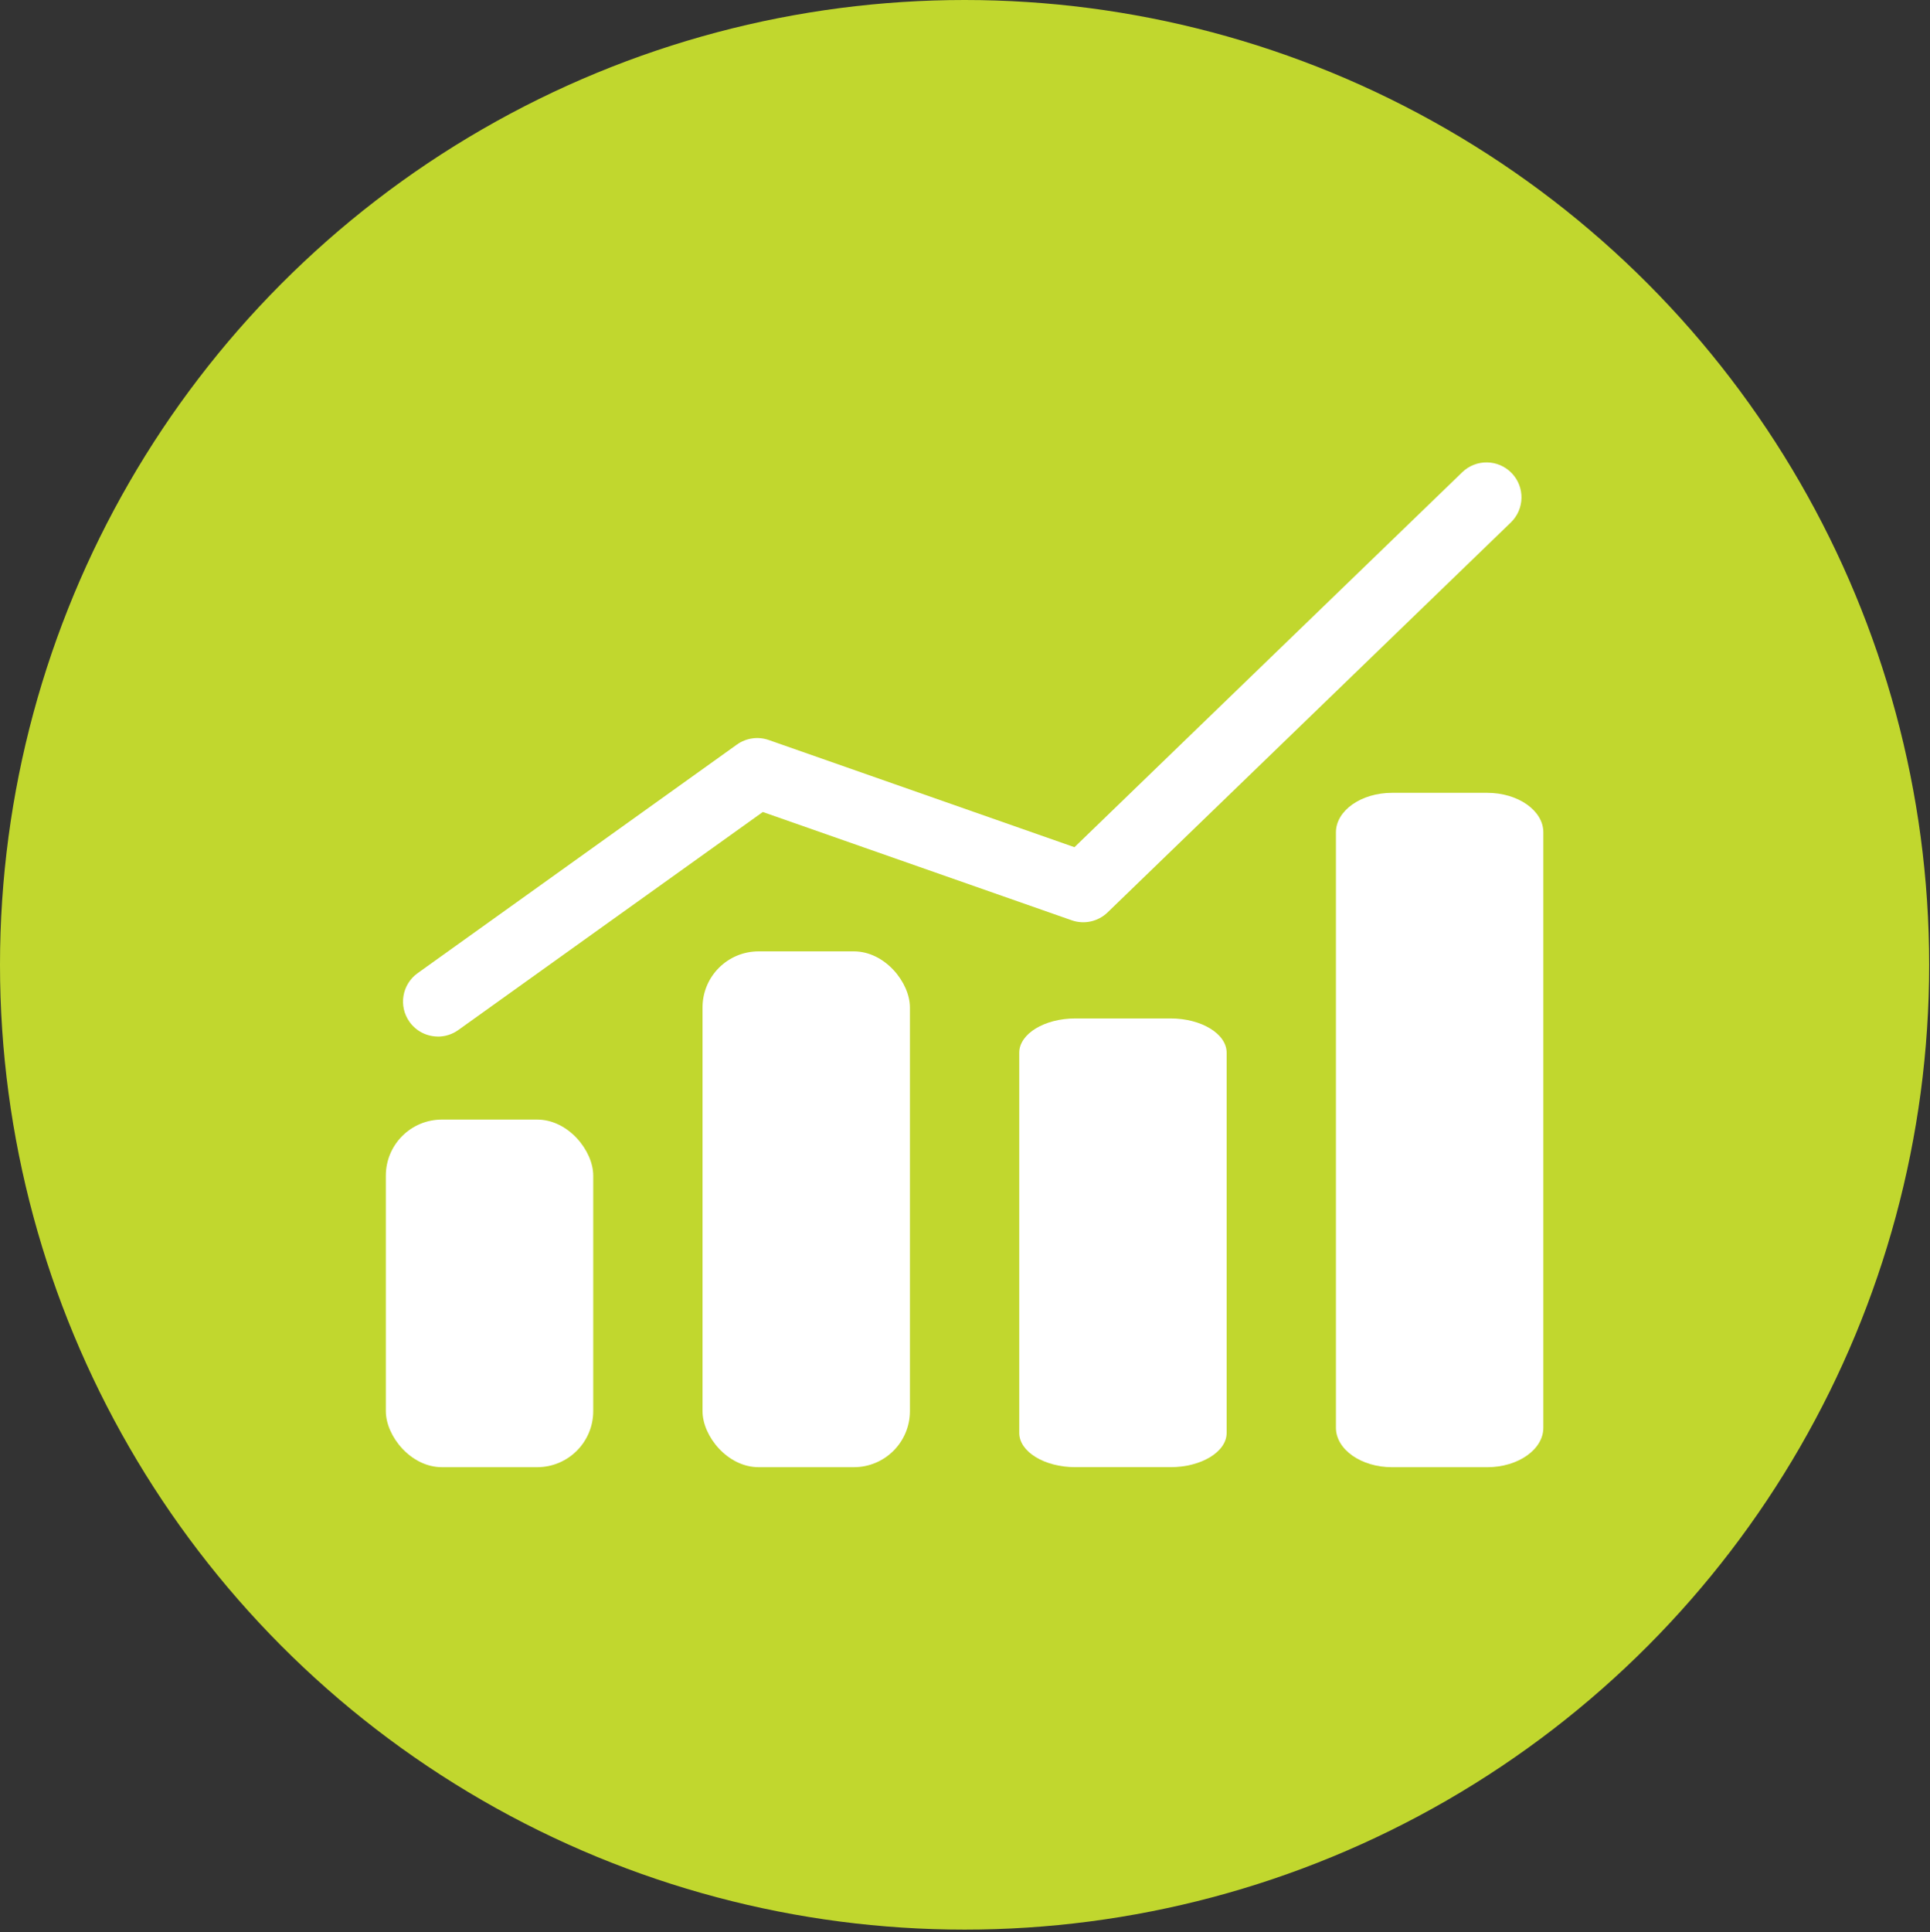
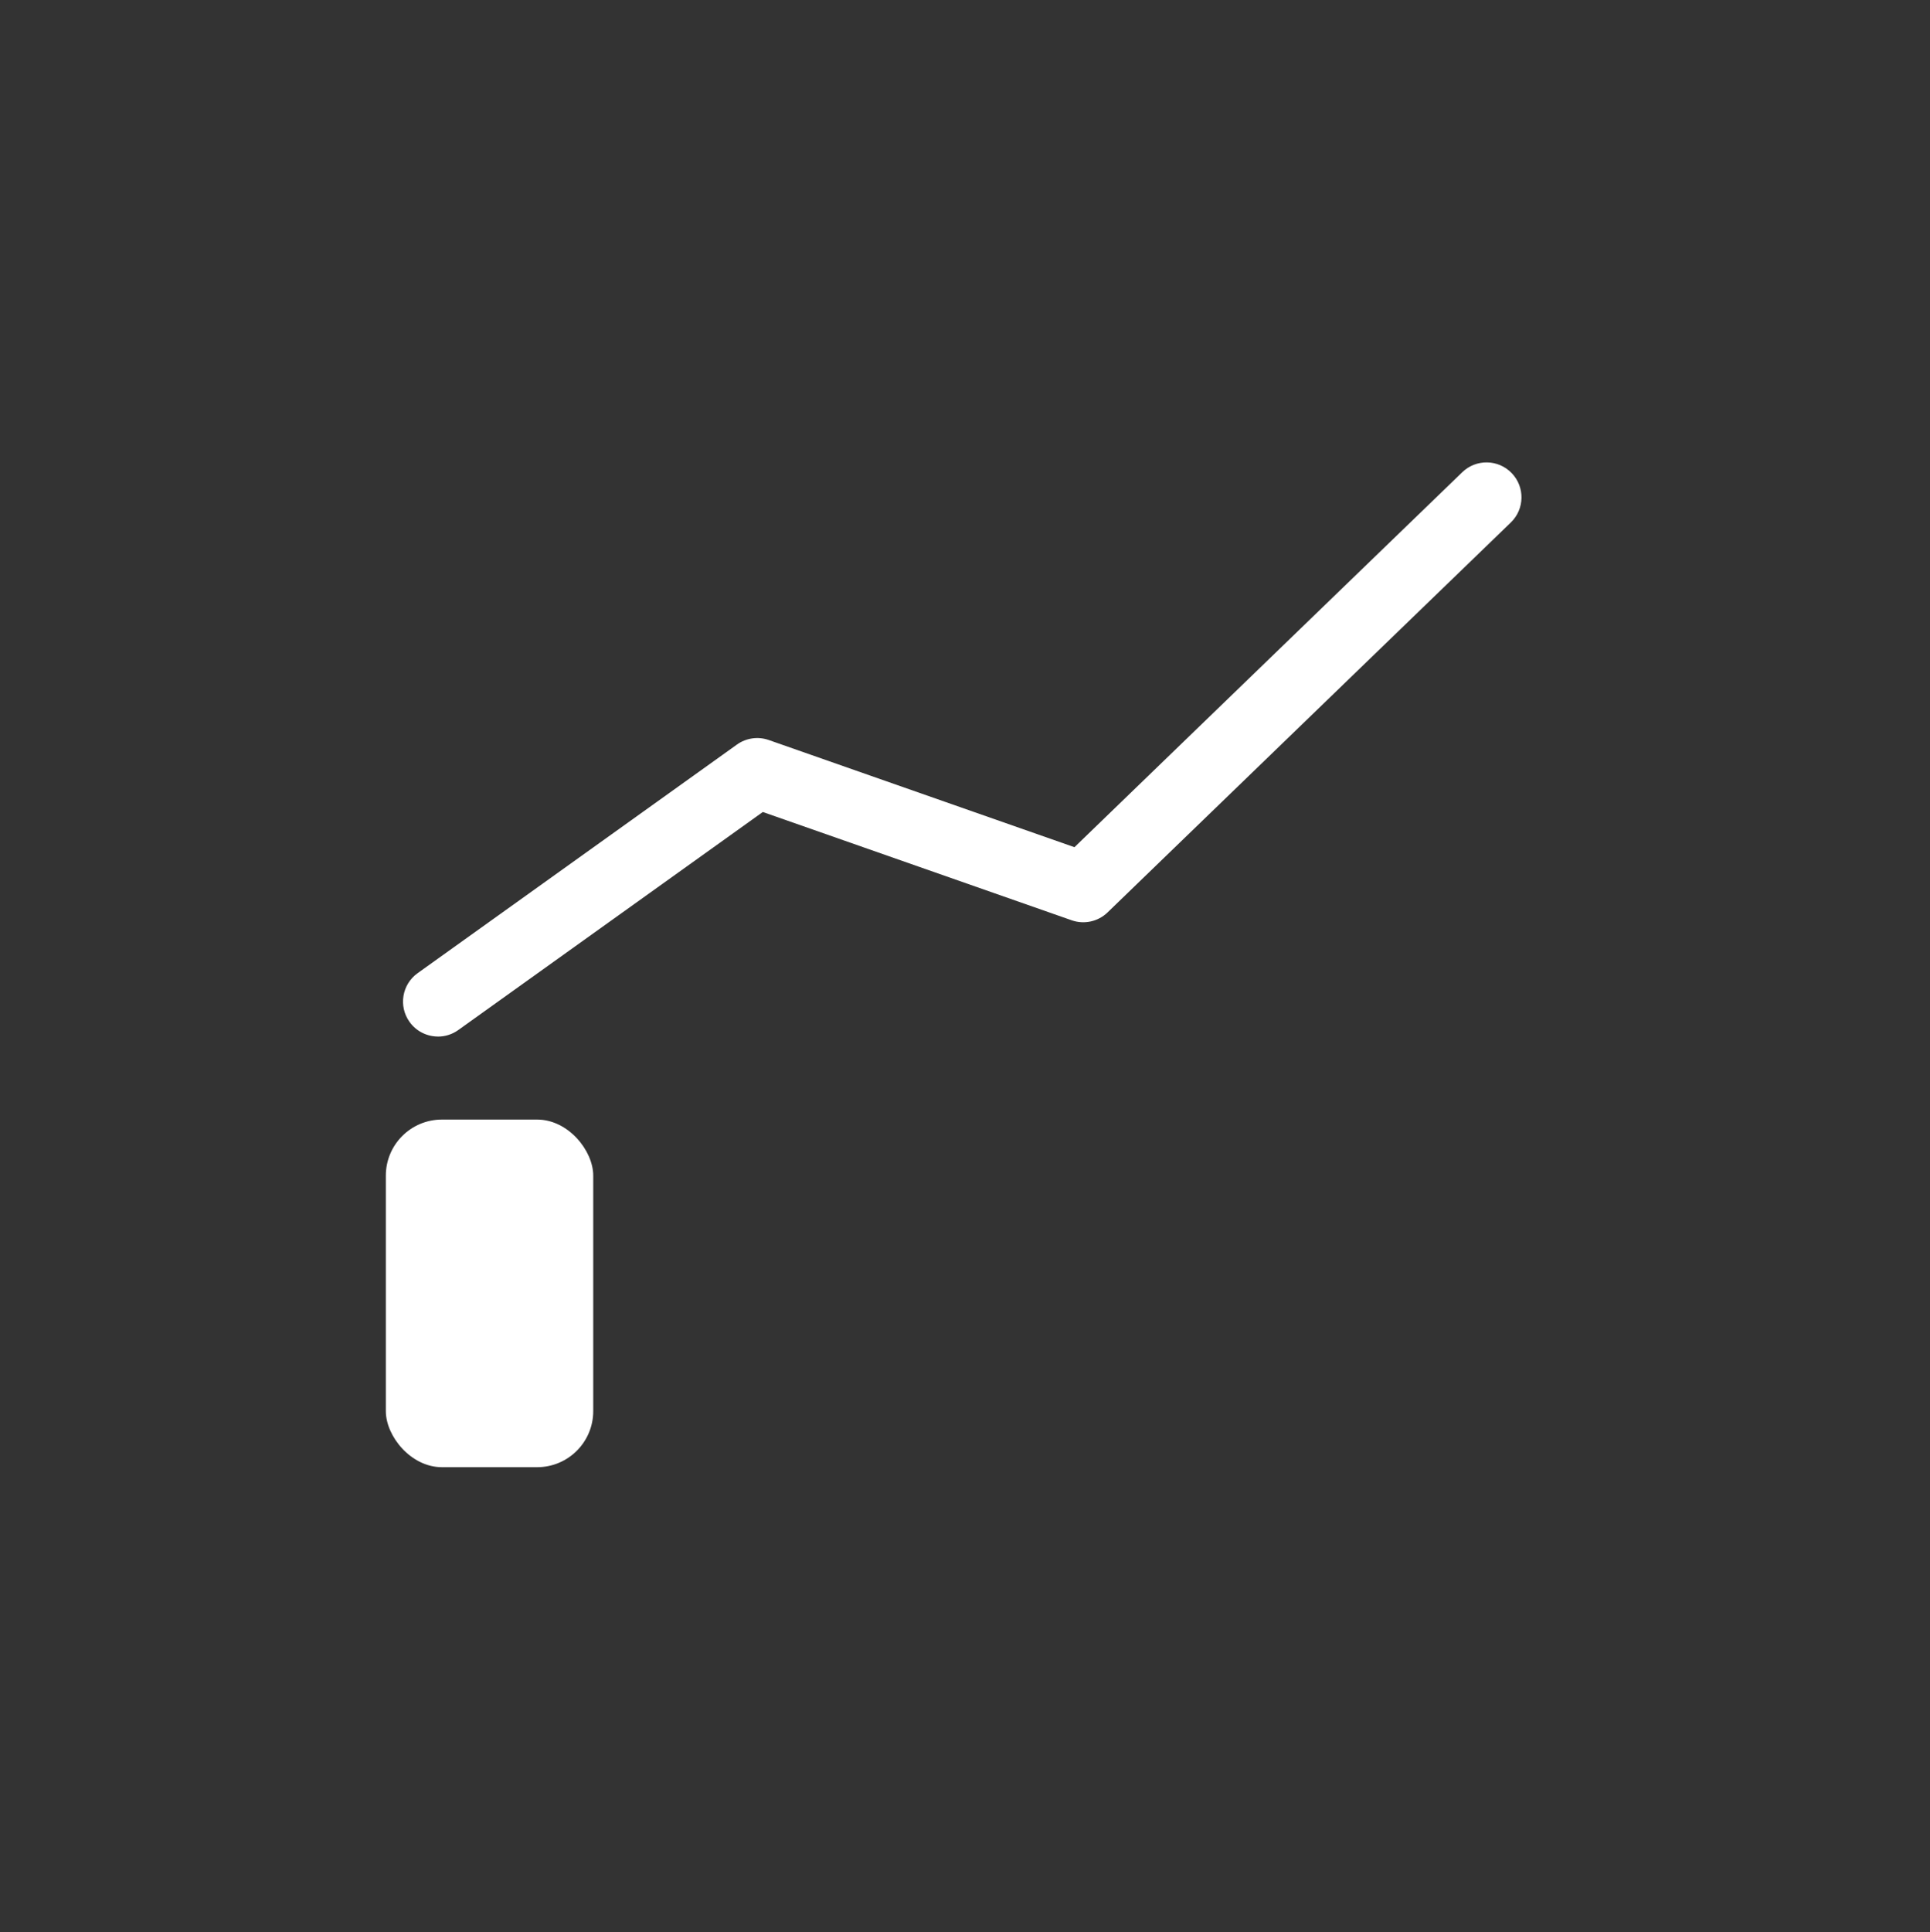
<svg xmlns="http://www.w3.org/2000/svg" width="100.043" height="100.133" viewBox="0 0 100.043 100.133">
  <rect x="0" y="0" width="100.043" height="100.133" fill="#333333" stroke="none" />
  <defs>
    <style>.c{fill:#fff;}.d{fill:#c1d72e;}</style>
  </defs>
  <g id="a">
-     <circle class="d" cx="50" cy="50" r="50" />
-   </g>
+     </g>
  <g id="b">
    <g>
      <rect class="c" x="20" y="58.02" width="10.751" height="18.015" rx="2.906" ry="2.906" />
-       <rect class="c" x="36.416" y="49.304" width="10.751" height="26.731" rx="2.906" ry="2.906" />
-       <path class="c" d="M60.678,52.779h-4.939c-1.598,0-2.906,.799-2.906,1.775v19.705c0,.976,1.308,1.775,2.906,1.775h4.939c1.598,0,2.906-.799,2.906-1.775v-19.705c0-.976-1.308-1.775-2.906-1.775Z" />
-       <path class="c" d="M77.094,41.088h-4.939c-1.598,0-2.906,.92-2.906,2.044v30.86c0,1.124,1.308,2.044,2.906,2.044h4.939c1.598,0,2.906-.92,2.906-2.044v-30.86c0-1.124-1.308-2.044-2.906-2.044Z" />
      <path class="c" d="M22.704,53.719c.365,0,.733-.11,1.052-.339l15.785-11.299,16.011,5.612c.646,.227,1.365,.069,1.858-.407l20.905-20.209c.719-.695,.739-1.842,.043-2.561-.695-.719-1.842-.739-2.561-.043l-20.102,19.432-15.844-5.554c-.556-.195-1.173-.107-1.653,.236l-16.55,11.846c-.813,.582-1.001,1.713-.418,2.527,.354,.494,.91,.757,1.474,.757Z" />
    </g>
  </g>
</svg>